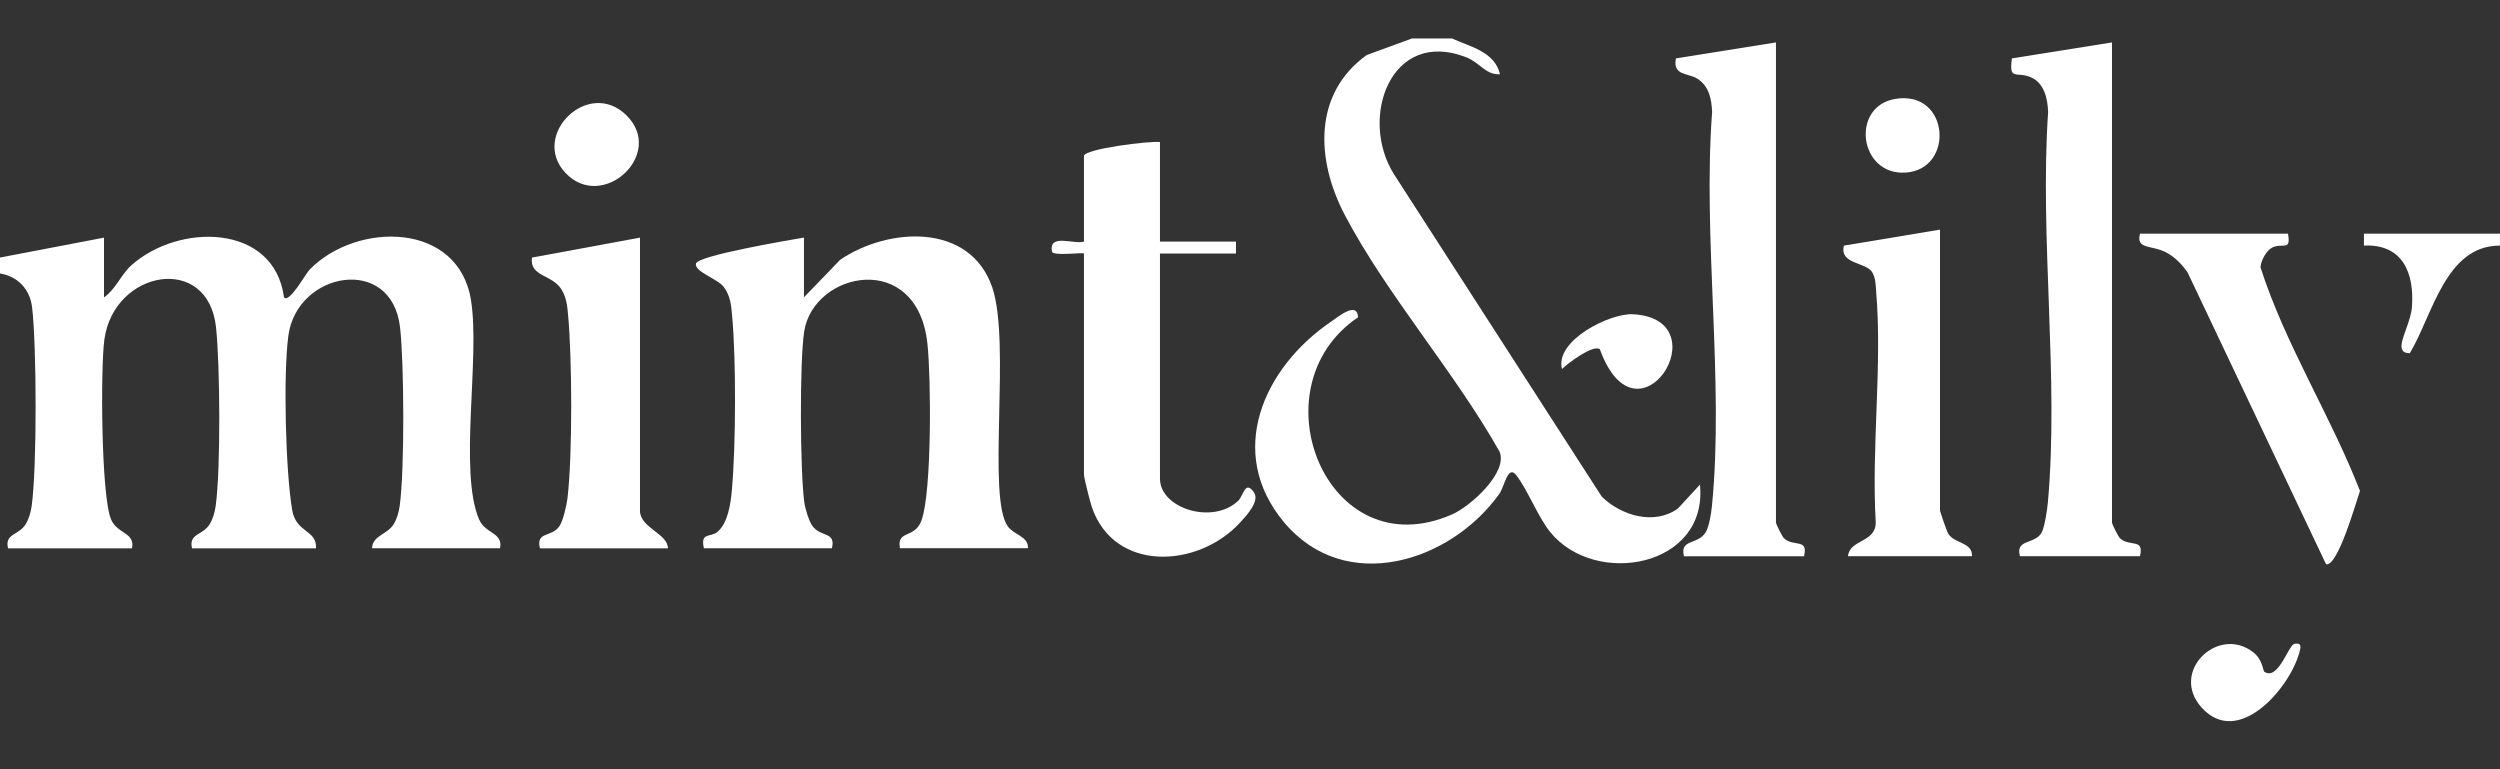
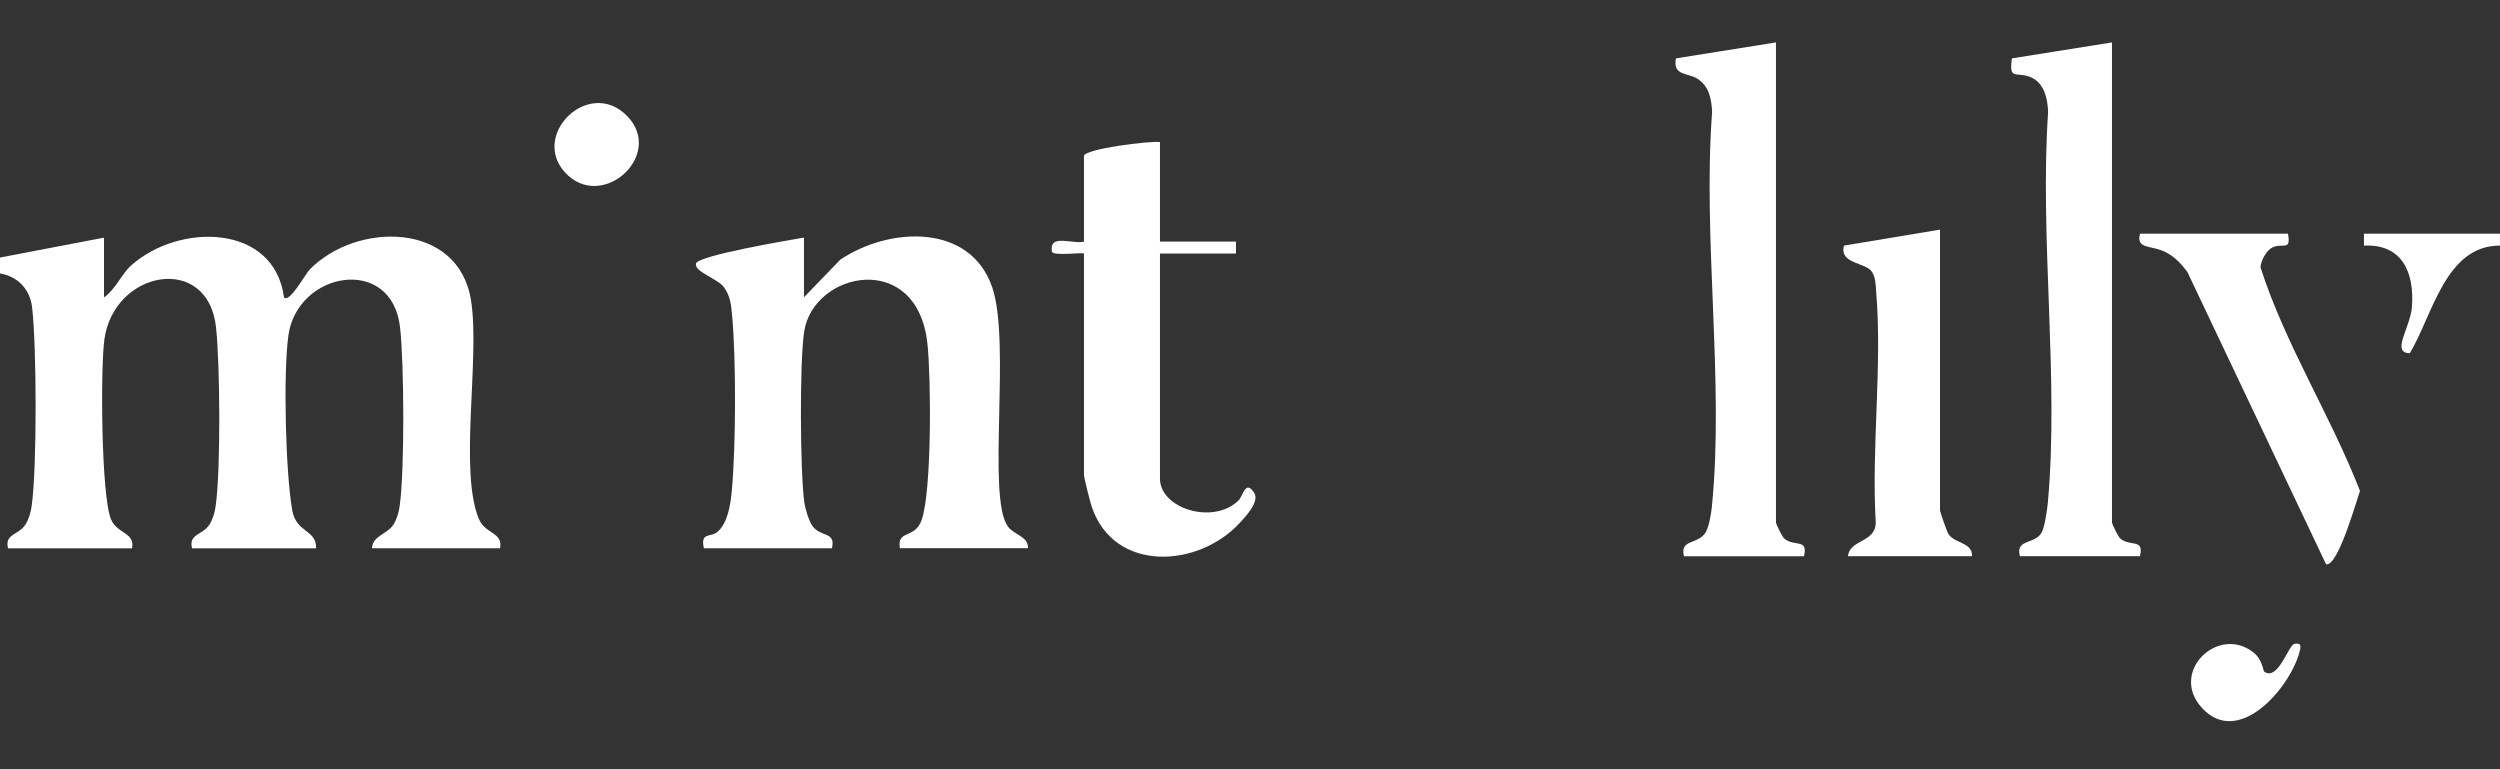
<svg xmlns="http://www.w3.org/2000/svg" fill="none" viewBox="0 0 130 40" height="40" width="130">
  <rect x="0" y="0" width="130" height="40" fill="#333333" stroke="none" />
  <path fill="white" d="M24.91 27.008C23.848 24.495 24.973 18.629 24.493 15.617C23.843 11.514 18.558 11.521 16.112 14.006C15.875 14.246 15.054 15.783 14.768 15.464C14.258 11.608 9.283 11.587 6.819 13.806C6.317 14.256 5.987 15.075 5.408 15.464V12.358L0 13.392V14.221C0.931 14.371 1.558 15.046 1.669 15.977C1.908 18.021 1.927 24.32 1.646 26.318C1.602 26.631 1.502 26.985 1.337 27.254C0.975 27.85 0.233 27.729 0.417 28.512H6.864C7.035 27.683 6.096 27.77 5.775 27.008C5.258 25.789 5.223 19.156 5.427 17.656C5.923 14.031 10.819 13.158 11.233 17.016C11.444 18.968 11.481 24.427 11.214 26.318C11.171 26.631 11.071 26.985 10.906 27.254C10.544 27.85 9.802 27.729 9.985 28.512H16.433C16.479 27.533 15.404 27.729 15.196 26.533C14.848 24.523 14.723 19.446 14.996 17.448C15.452 14.108 20.368 13.235 20.802 17.014C21.018 18.906 21.043 24.473 20.783 26.316C20.739 26.631 20.639 26.981 20.475 27.252C20.141 27.804 19.373 27.837 19.346 28.51H26.002C26.172 27.681 25.233 27.768 24.912 27.006L24.91 27.008Z" />
-   <path fill="white" d="M88.399 25.198L87.255 26.439C86.032 27.331 84.303 26.812 83.295 25.829L72.48 9.05C70.645 6.117 72.338 1.419 76.278 2.992C76.939 3.256 77.261 3.904 77.999 3.862C77.726 2.675 76.422 2.425 75.503 2H73.424L71.066 2.862C68.255 4.894 68.443 8.348 69.928 11.177C72.099 15.31 75.653 19.356 77.974 23.481C78.436 24.55 76.48 26.325 75.503 26.752C68.978 29.602 65.222 20.131 70.618 16.5C70.574 15.648 69.616 16.452 69.193 16.741C65.71 19.121 63.722 23.52 66.772 27.16C69.953 30.958 75.413 29.243 77.963 25.683C78.236 25.302 78.405 24.148 78.843 24.706C79.418 25.437 79.986 26.9 80.611 27.668C82.955 30.558 88.83 29.493 88.397 25.198H88.399Z" />
  <path fill="white" d="M52.41 27.377C51.303 25.86 52.582 17.804 51.593 14.933C50.437 11.577 46.208 11.804 43.691 13.506L41.806 15.46V12.354C41.039 12.487 36.291 13.285 36.191 13.704C36.089 14.133 37.322 14.487 37.649 14.939C37.974 15.387 38.02 15.856 38.068 16.385C38.283 18.687 38.266 23.191 38.056 25.504C37.993 26.208 37.847 27.21 37.303 27.662C36.945 27.96 36.408 27.658 36.603 28.51H43.26C43.47 27.618 42.683 27.96 42.243 27.345C42.062 27.089 41.864 26.435 41.822 26.11C41.605 24.493 41.574 18.808 41.818 17.235C42.303 14.106 47.699 12.983 48.226 17.869C48.418 19.635 48.46 25.541 47.922 27.05C47.568 28.043 46.622 27.531 46.797 28.508H53.453C53.489 27.895 52.734 27.82 52.407 27.375L52.41 27.377Z" />
  <path fill="white" d="M64.391 26.035C63.083 27.3 60.318 26.45 60.318 24.887V13.185H64.27V12.564H60.318V7.387C59.776 7.317 56.366 7.746 56.366 8.112V12.566C55.793 12.714 54.533 12.125 54.701 13.083C54.745 13.335 56.366 13.104 56.366 13.187V24.683C56.366 24.837 56.685 26.1 56.77 26.352C57.933 29.785 62.299 29.552 64.483 27.175C64.814 26.814 65.514 26.066 65.21 25.612C64.751 24.933 64.649 25.789 64.391 26.039V26.035Z" />
  <path fill="white" d="M110.242 27.991C110.142 27.895 109.823 27.254 109.823 27.166V2.206L104.621 3.035C104.448 4.227 104.861 3.694 105.609 4.019C106.302 4.321 106.477 5.127 106.502 5.823C106.057 12.381 107.073 19.654 106.49 26.125C106.457 26.489 106.321 27.395 106.175 27.675C105.836 28.329 104.782 28.004 105.038 28.922H111.277C111.515 27.968 110.74 28.46 110.24 27.987L110.242 27.991Z" />
  <path fill="white" d="M92.769 27.991C92.669 27.895 92.35 27.254 92.35 27.166V2.206L87.15 3.035C86.965 3.956 87.78 3.779 88.269 4.096C88.871 4.483 88.998 5.137 89.03 5.823C88.534 12.396 89.665 19.869 89.019 26.333C88.984 26.693 88.871 27.381 88.701 27.67C88.3 28.348 87.336 28.006 87.567 28.925H93.807C94.044 27.97 93.269 28.462 92.769 27.989V27.991Z" />
-   <path fill="white" d="M33.279 26.543V12.356L27.662 13.394C27.529 14.402 28.721 14.258 29.206 15.066C29.46 15.489 29.498 15.912 29.541 16.389C29.752 18.654 29.773 23.673 29.51 25.902C29.468 26.262 29.283 27.075 29.096 27.352C28.687 27.962 27.854 27.614 28.077 28.512H34.733C34.725 27.737 33.277 27.458 33.277 26.545L33.279 26.543Z" />
  <path fill="white" d="M118.15 12.875C118.694 12.602 119.146 13.096 118.975 12.15H111.28C111.061 13.004 111.892 12.714 112.675 13.144C113.109 13.381 113.461 13.752 113.746 14.148L120.955 29.341C121.569 29.485 122.519 26.093 122.719 25.527C121.18 21.575 118.842 17.937 117.546 13.902C117.557 13.569 117.85 13.027 118.15 12.875Z" />
  <path fill="white" d="M101.315 27.766C101.247 27.664 100.88 26.608 100.88 26.543V11.941L95.886 12.771C95.634 13.748 97.032 13.619 97.355 14.156C97.536 14.458 97.532 14.804 97.559 15.142C97.886 18.973 97.309 23.268 97.538 27.15C97.555 28.227 96.18 28.035 96.094 28.922H102.542C102.584 28.2 101.655 28.281 101.315 27.764V27.766Z" />
  <path fill="white" d="M119.29 33.483C118.961 33.643 118.45 35.416 117.736 34.925C117.688 34.891 117.648 34.295 117.178 33.925C115.348 32.483 112.79 34.931 114.494 36.804C116.388 38.885 119.038 35.814 119.559 33.958C119.644 33.654 119.717 33.4 119.29 33.483Z" />
  <path fill="white" d="M32.585 6.006C30.604 4.031 27.572 7.021 29.393 8.979C31.312 11.041 34.612 8.027 32.585 6.006Z" />
  <path fill="white" d="M129.998 12.15H122.925V12.771C124.929 12.675 125.561 14.194 125.419 15.979C125.365 16.66 124.919 17.462 124.879 17.935C124.854 18.25 125.025 18.375 125.313 18.362C126.494 16.396 127.161 12.762 129.998 12.771V12.15Z" />
-   <path fill="white" d="M83.193 18.16C85.151 23.579 89.549 16.593 84.915 16.341C83.718 16.277 80.845 17.702 81.222 19.189C81.532 18.887 82.832 17.902 83.193 18.16Z" />
-   <path fill="white" d="M99.082 8.975C101.663 8.821 101.384 4.654 98.54 5.146C96.221 5.546 96.667 9.119 99.082 8.975Z" />
</svg>